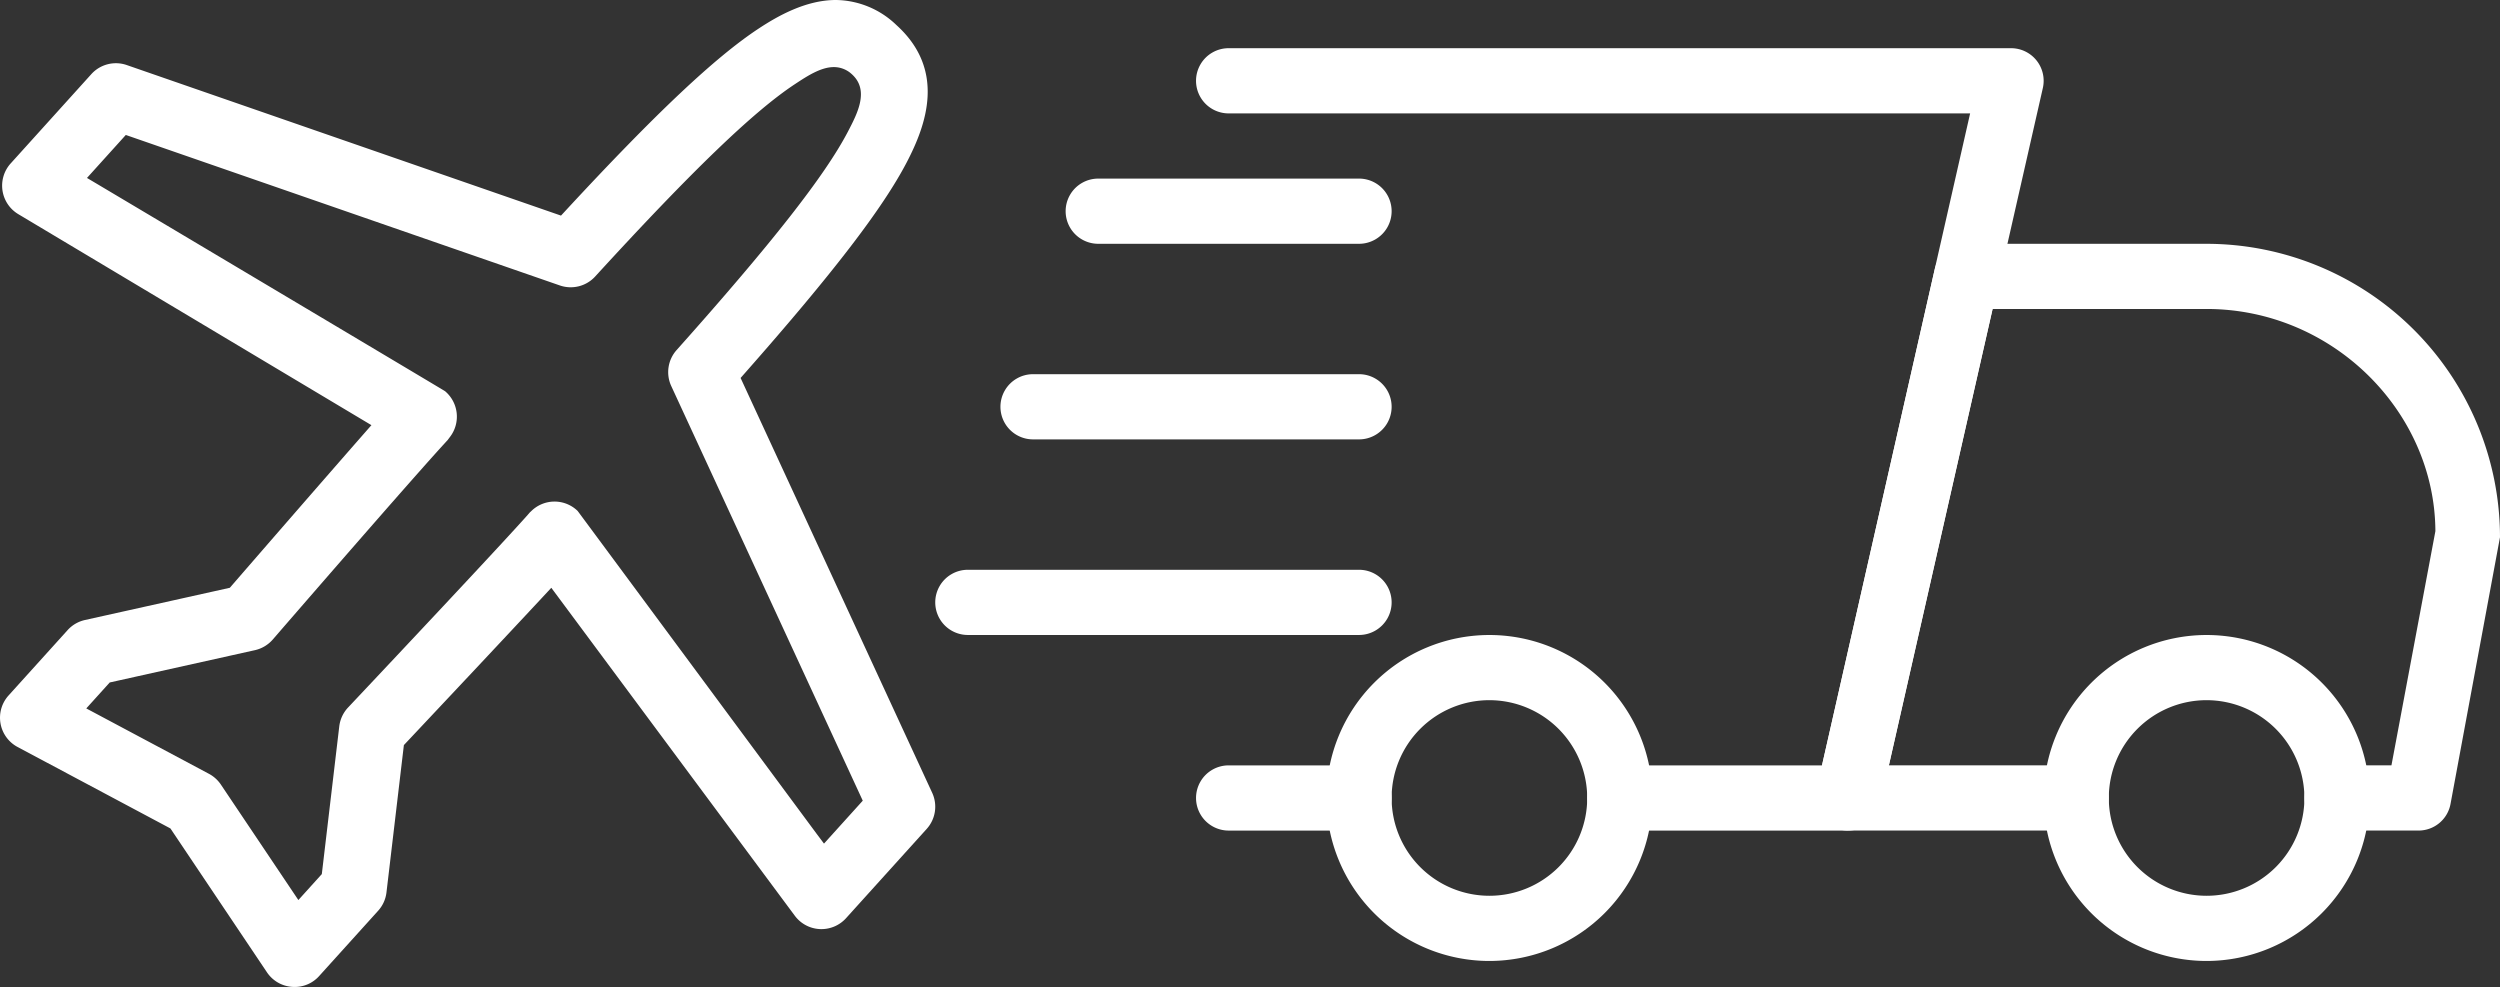
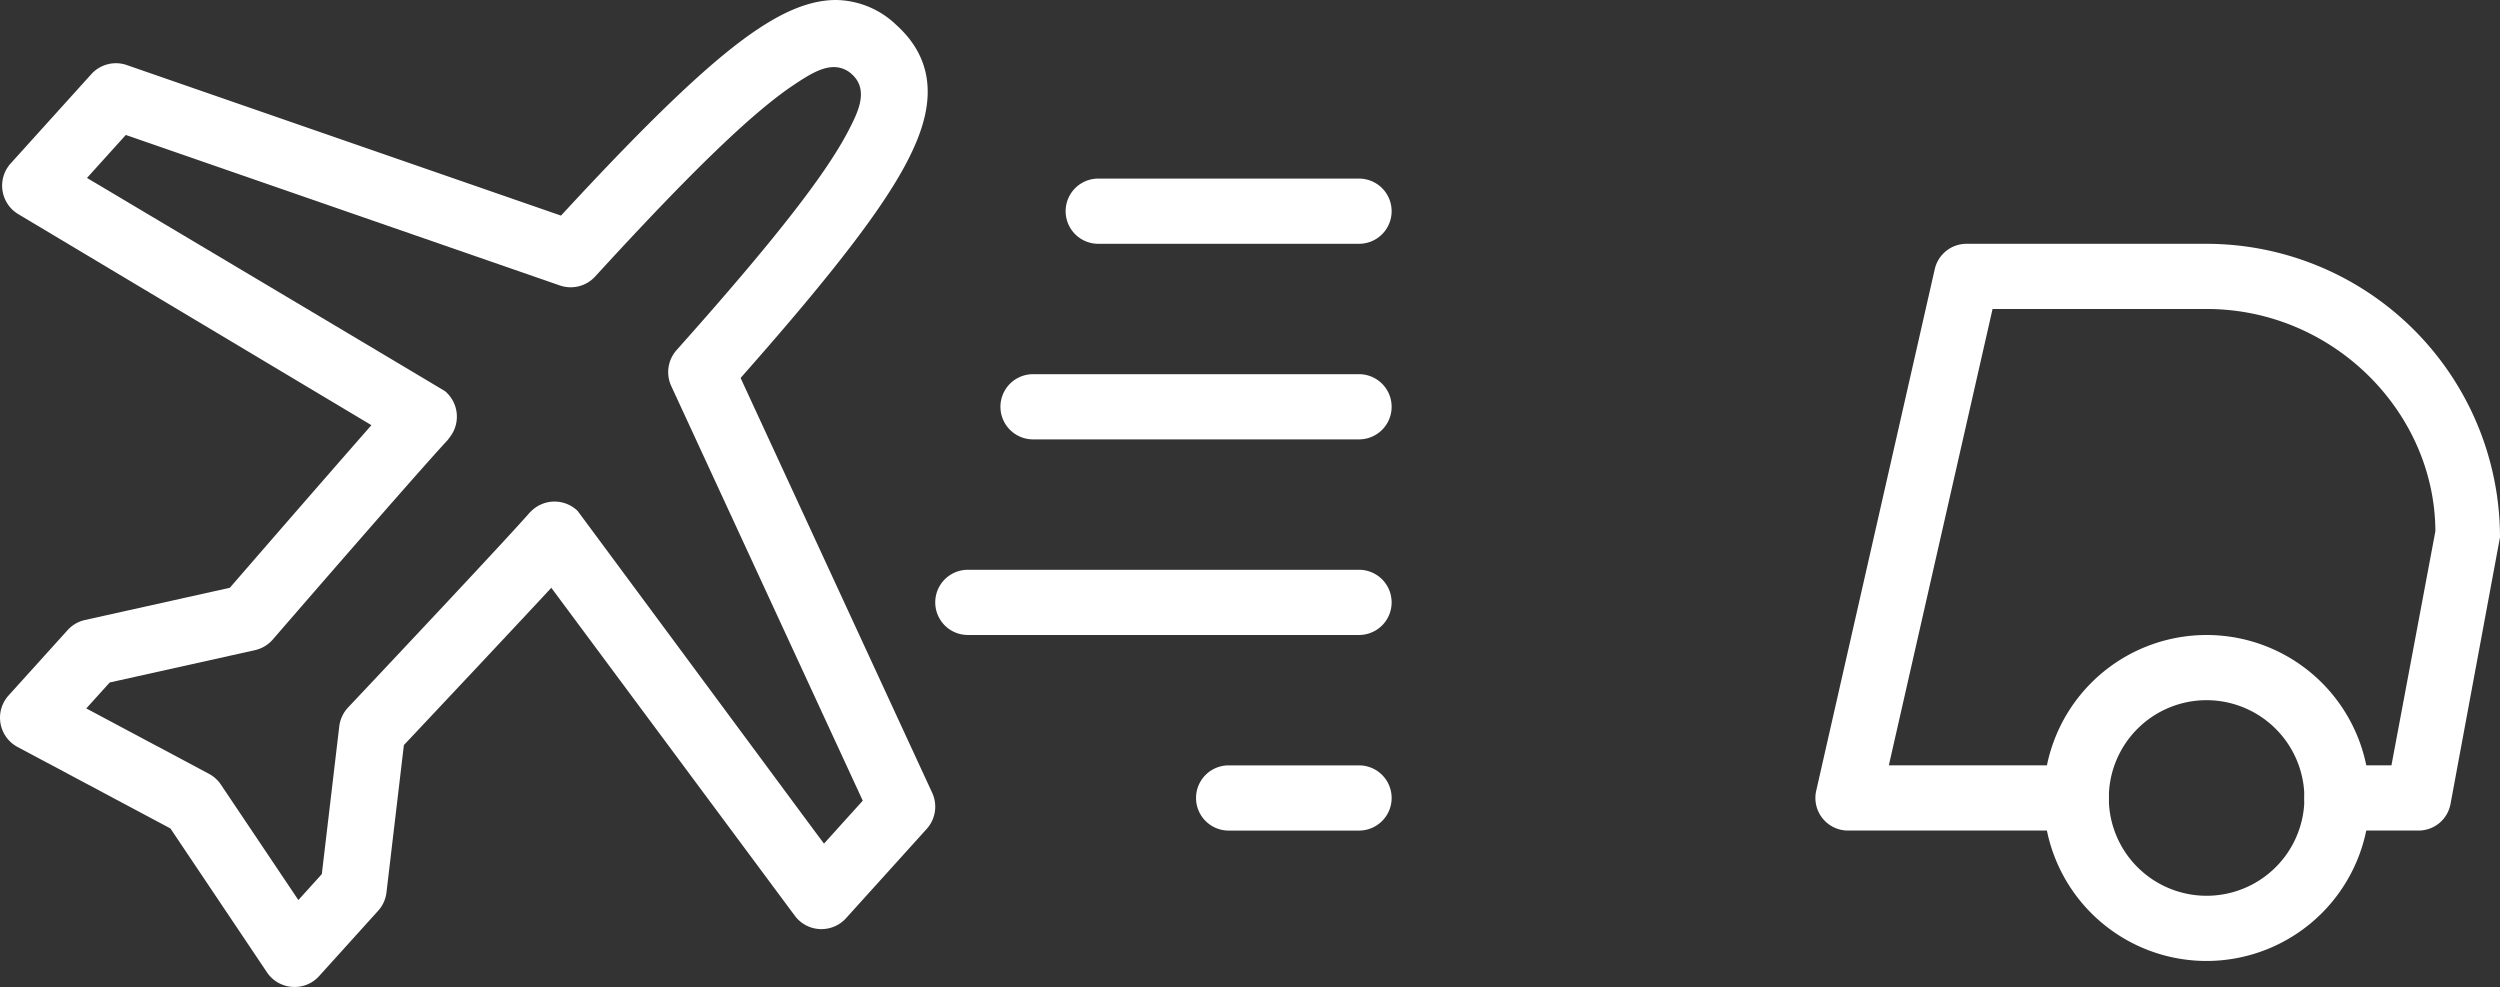
<svg xmlns="http://www.w3.org/2000/svg" width="507.734" height="200.449" viewBox="0 0 507.734 200.449">
  <rect x="0" y="0" width="507.734" height="200.449" fill="#333333" stroke="none" />
  <defs>
    <style>.a{fill:#fff;}</style>
  </defs>
  <g transform="translate(-338.208 -10291.887)">
    <g transform="translate(528.15 10301.676)">
      <path class="a" d="M118.437,397.241H91.954a6.62,6.62,0,1,1,0-13.241h26.483a6.62,6.62,0,0,1,0,13.241Z" transform="translate(-32.367 -238.346)" />
      <path class="a" d="M410.477,332.5H393.926a6.62,6.62,0,1,1,0-13.241h11.056l8.925-47.562c-.119-24.338-20.908-45.126-46.464-45.126H323.972l-21.067,92.688H340.96a6.62,6.62,0,1,1,0,13.241H294.616a6.619,6.619,0,0,1-6.462-8.077L312.227,218.5a6.615,6.615,0,0,1,6.462-5.164h48.754a59.658,59.658,0,0,1,59.586,59.585L416.979,327.1A6.6,6.6,0,0,1,410.477,332.5Z" transform="translate(-109.237 -173.609)" />
      <path class="a" d="M395.77,407.539a33.1,33.1,0,1,1,33.1-33.1A33.141,33.141,0,0,1,395.77,407.539Zm0-52.965a19.862,19.862,0,1,0,19.862,19.862A19.886,19.886,0,0,0,395.77,354.575Z" transform="translate(-137.564 -222.162)" />
-       <path class="a" d="M161.1,407.539a33.1,33.1,0,1,1,33.1-33.1A33.141,33.141,0,0,1,161.1,407.539Zm0-52.965a19.862,19.862,0,1,0,19.862,19.862A19.886,19.886,0,0,0,161.1,354.575Z" transform="translate(-48.551 -222.162)" />
      <path class="a" d="M102.253,205.241H49.287a6.62,6.62,0,0,1,0-13.241h52.965a6.62,6.62,0,0,1,0,13.241Z" transform="translate(-16.183 -165.517)" />
      <path class="a" d="M94.16,269.241H27.954a6.62,6.62,0,1,1,0-13.241H94.16a6.62,6.62,0,0,1,0,13.241Z" transform="translate(-8.091 -189.794)" />
      <path class="a" d="M86.068,333.241H6.621a6.62,6.62,0,1,1,0-13.241H86.068a6.62,6.62,0,0,1,0,13.241Z" transform="translate(0.001 -214.07)" />
-       <path class="a" d="M217.746,308.228H171.4a6.62,6.62,0,1,1,0-13.241h41.061l30.084-132.412H91.954a6.621,6.621,0,1,1,0-13.242h158.9a6.621,6.621,0,0,1,6.462,8.078l-33.1,145.653a6.625,6.625,0,0,1-6.461,5.164Z" transform="translate(-32.367 -149.333)" />
    </g>
    <path class="a" d="M137.352,275.5c-.164,0-.329-.006-.5-.018a6.7,6.7,0,0,1-5.114-2.965l-19.6-29.21L81.095,226.763a6.742,6.742,0,0,1-1.83-10.463l11.988-13.268a6.7,6.7,0,0,1,3.537-2.059l29.411-6.543.476-.549c5.2-6,18.192-20.968,26.539-30.492l1.742-1.987-71.72-42.856a6.741,6.741,0,0,1-1.543-10.3L96.069,90.119a6.723,6.723,0,0,1,7.206-1.85l88.187,30.574.977-1.057c18.245-19.717,30.319-31.1,39.15-36.921,3.787-2.494,9.536-5.811,15.716-5.811a18.02,18.02,0,0,1,12.263,5.077c10.153,9.173,6.061,20.322,2.1,27.91-4.894,9.376-15,22.543-32.782,42.7l-.95,1.077,38.91,84.247a6.732,6.732,0,0,1-1.118,7.343l-16.375,18.124a6.74,6.74,0,0,1-4.992,2.221h0c-.11,0-.22,0-.33-.008a6.713,6.713,0,0,1-5.087-2.714l-49.451-66.6-1.8,1.937c-8.523,9.153-22.17,23.664-27.642,29.478l-.5.53-3.535,29.921a6.7,6.7,0,0,1-1.692,3.727l-11.988,13.268A6.642,6.642,0,0,1,137.352,275.5Zm31.086-111.066c-.151.159-.308.33-.473.509l-.089.1c-1.139,1.239-2.886,3.187-5.193,5.791-6.279,7.087-16.29,18.561-29.756,34.1A6.781,6.781,0,0,1,129.3,207.1L99.811,213.66l-4.762,5.271,24.916,13.281a6.786,6.786,0,0,1,2.425,2.191l15.733,23.444,4.762-5.271,3.543-30a6.788,6.788,0,0,1,1.787-3.83c14.238-15.116,24.709-26.3,31.122-33.245,2.319-2.51,4.028-4.382,5.081-5.56.264-.3.512-.573.73-.835.106-.092.2-.178.279-.252a6.731,6.731,0,0,1,9.418-.025c1.285,1.729,16.06,21.688,45.152,60.993l3.276,4.426,1.6,2.138,7.875-8.717L213.853,153.46a6.736,6.736,0,0,1,1.089-7.311c19.39-21.734,30.118-35.41,34.781-44.343,1.961-3.757,4.4-8.431.812-11.674a5.335,5.335,0,0,0-3.663-1.451c-2.646,0-5.42,1.828-7.868,3.44-8.412,5.54-20.932,17.594-40.6,39.087a6.732,6.732,0,0,1-7.179,1.818l-88.149-30.562-7.886,8.731,2.316,1.373c.577.341,67.21,39.986,70.4,41.929a6.767,6.767,0,0,1,.942,9.383C168.712,164.063,168.571,164.25,168.438,164.438Z" transform="translate(260.682 10216.832)" />
  </g>
</svg>